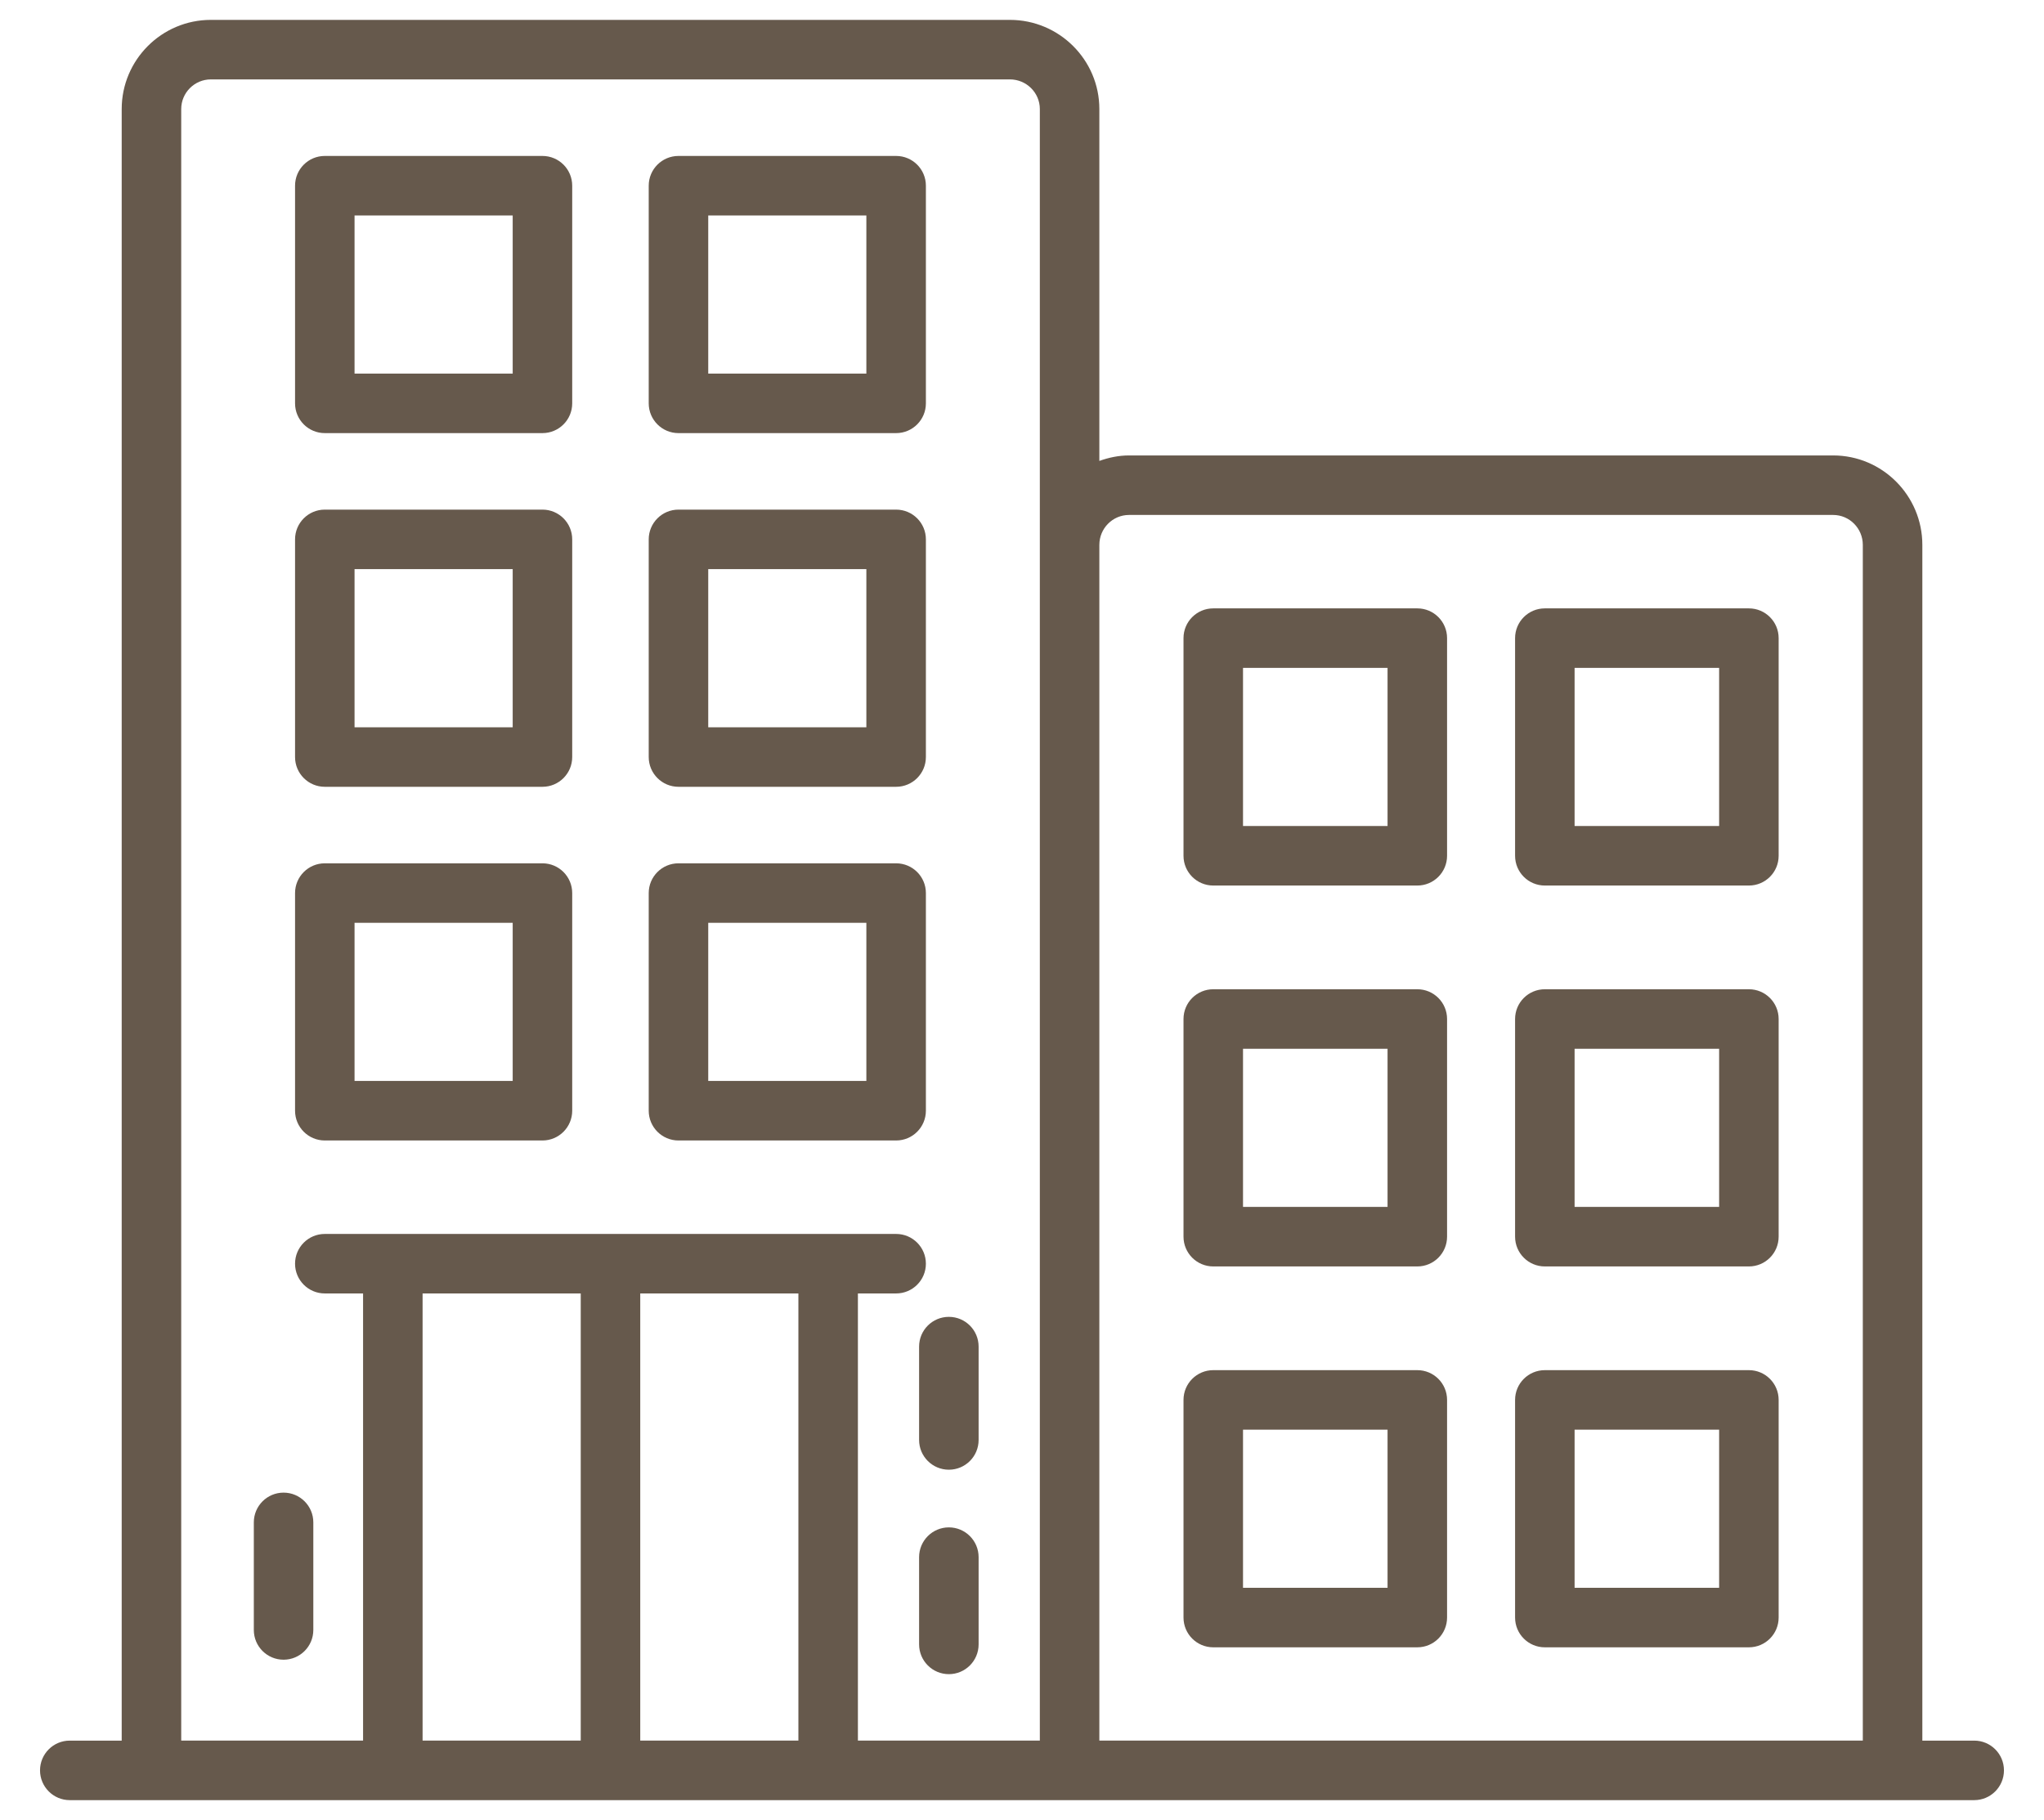
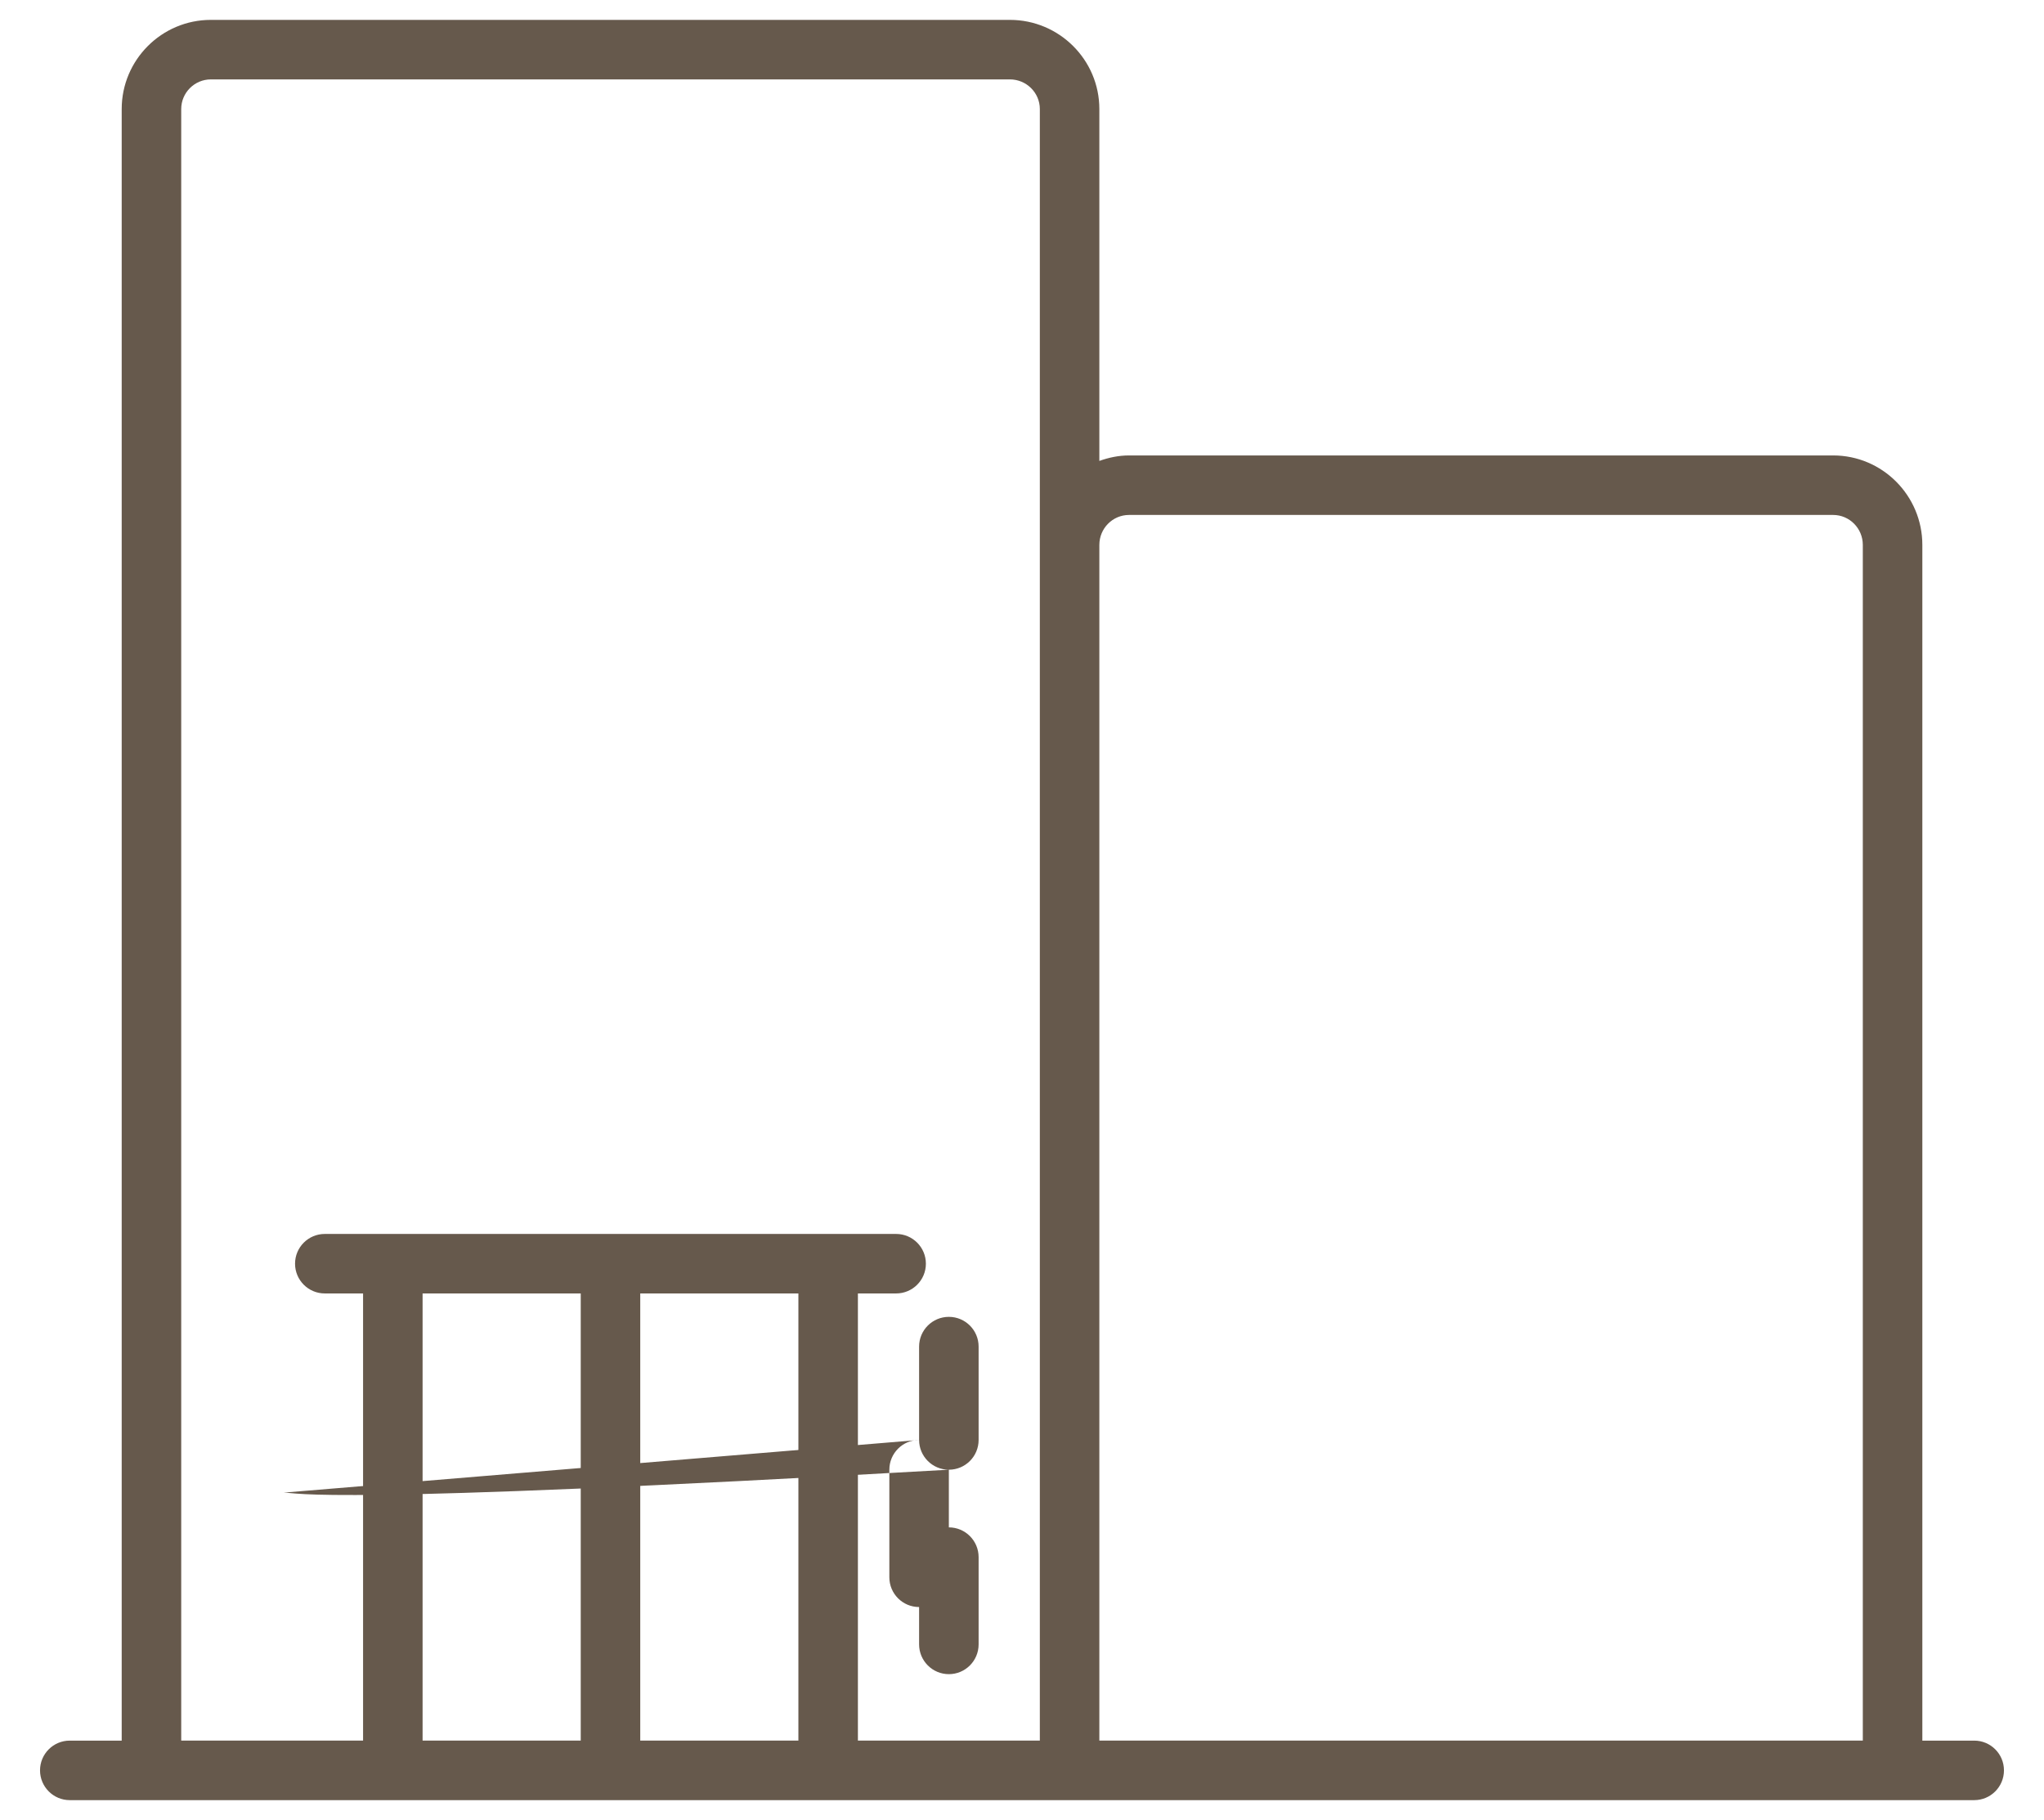
<svg xmlns="http://www.w3.org/2000/svg" version="1.1" x="0px" y="0px" width="146px" height="130px" viewBox="-2.859 -1.42 146 130" enable-background="new -2.859 -1.42 146 130" xml:space="preserve">
  <defs>
</defs>
-   <path fill="#66594C" d="M98.378,42.035H83.803c-1.175,0-2.126,0.952-2.126,2.125v15.547c0,1.174,0.951,2.125,2.126,2.125h14.575  c1.175,0,2.125-0.952,2.125-2.125V44.16C100.503,42.986,99.553,42.035,98.378,42.035z M96.252,57.581H85.928V46.286h10.324V57.581z   M122.062,69.24h-14.575c-1.176,0-2.126,0.951-2.126,2.125v15.547c0,1.174,0.95,2.127,2.126,2.127h14.575  c1.175,0,2.125-0.953,2.125-2.127V71.365C124.187,70.191,123.236,69.24,122.062,69.24z M119.936,84.787h-10.324V73.492h10.324  V84.787z M98.378,96.447H83.803c-1.175,0-2.126,0.951-2.126,2.125v15.545c0,1.176,0.951,2.127,2.126,2.127h14.575  c1.175,0,2.125-0.951,2.125-2.127V98.572C100.503,97.398,99.553,96.447,98.378,96.447z M96.252,111.992H85.928v-11.295h10.324  V111.992z M122.062,42.035h-14.575c-1.176,0-2.126,0.952-2.126,2.125v15.547c0,1.174,0.95,2.125,2.126,2.125h14.575  c1.175,0,2.125-0.952,2.125-2.125V44.16C124.187,42.986,123.236,42.035,122.062,42.035z M119.936,57.581h-10.324V46.286h10.324  V57.581z M98.378,69.24H83.803c-1.175,0-2.126,0.951-2.126,2.125v15.547c0,1.174,0.951,2.127,2.126,2.127h14.575  c1.175,0,2.125-0.953,2.125-2.127V71.365C100.503,70.191,99.553,69.24,98.378,69.24z M96.252,84.787H85.928V73.492h10.324V84.787z   M122.062,96.447h-14.575c-1.176,0-2.126,0.951-2.126,2.125v15.545c0,1.176,0.95,2.127,2.126,2.127h14.575  c1.175,0,2.125-0.951,2.125-2.127V98.572C124.187,97.398,123.236,96.447,122.062,96.447z M119.936,111.992h-10.324v-11.295h10.324  V111.992z M45.604,29.516H61.15c1.175,0,2.126-0.952,2.126-2.125V11.844c0-1.174-0.951-2.125-2.126-2.125H45.604  c-1.175,0-2.126,0.952-2.126,2.125v15.547C43.479,28.564,44.43,29.516,45.604,29.516z M47.729,13.97h11.295v11.295H47.729V13.97z   M45.604,80.042H61.15c1.175,0,2.126-0.953,2.126-2.127V62.37c0-1.173-0.951-2.125-2.126-2.125H45.604  c-1.175,0-2.126,0.952-2.126,2.125v15.546C43.479,79.089,44.43,80.042,45.604,80.042z M47.729,64.495h11.295v11.295H47.729V64.495z   M20.341,54.779h15.547c1.175,0,2.125-0.952,2.125-2.126V37.106c0-1.173-0.95-2.125-2.125-2.125H20.341  c-1.175,0-2.125,0.952-2.125,2.125v15.547C18.216,53.827,19.167,54.779,20.341,54.779z M22.466,39.232h11.296v11.295H22.466V39.232z   M20.341,29.516h15.547c1.175,0,2.125-0.952,2.125-2.125V11.844c0-1.174-0.95-2.125-2.125-2.125H20.341  c-1.175,0-2.125,0.952-2.125,2.125v15.547C18.216,28.564,19.167,29.516,20.341,29.516z M22.466,13.97h11.296v11.295H22.466V13.97z   M45.604,54.779H61.15c1.175,0,2.126-0.952,2.126-2.126V37.106c0-1.173-0.951-2.125-2.126-2.125H45.604  c-1.175,0-2.126,0.952-2.126,2.125v15.547C43.479,53.827,44.43,54.779,45.604,54.779z M47.729,39.232h11.295v11.295H47.729V39.232z   M20.341,80.042h15.547c1.175,0,2.125-0.953,2.125-2.127V62.37c0-1.173-0.95-2.125-2.125-2.125H20.341  c-1.175,0-2.125,0.952-2.125,2.125v15.546C18.216,79.089,19.167,80.042,20.341,80.042z M22.466,64.495h11.296v11.295H22.466V64.495z  " />
  <path fill="#66594C" d="M2.125,127.16c48.979,0,88.256,0,136.03,0c1.176,0,2.126-0.953,2.126-2.127s-0.95-2.125-2.126-2.125h-3.704  V37.5c0-3.522-2.858-6.389-6.371-6.389H77.785c-0.747,0-1.453,0.153-2.119,0.391V6.369C75.666,2.857,72.8,0,69.277,0H12.202  C8.69,0,5.834,2.857,5.834,6.369v116.539H2.125c-1.174,0-2.125,0.951-2.125,2.125S0.951,127.16,2.125,127.16z M75.666,37.5  c0-1.179,0.95-2.138,2.119-2.138h50.295c1.169,0,2.119,0.959,2.119,2.138v85.406H75.666V37.5z M38.622,122.906H27.326V90.968h11.296  V122.906z M54.168,122.906H42.873V90.968h11.296V122.906z M10.085,6.369c0-1.167,0.951-2.118,2.117-2.118h57.075  c1.179,0,2.138,0.951,2.138,2.118c0,19.336,0,86.902,0,116.537H58.42V90.968h2.73c1.175,0,2.126-0.951,2.126-2.125  s-0.951-2.125-2.126-2.125c-5.33,0,17.047-0.006-40.809,0c-1.175,0-2.125,0.951-2.125,2.125s0.951,2.125,2.125,2.125h2.734v31.938  h-12.99V6.369z" />
-   <path fill="#66594C" d="M64.917,107.677c-1.175,0-2.126,0.953-2.126,2.127v6.23c0,1.174,0.951,2.127,2.126,2.127  c1.175,0,2.125-0.953,2.125-2.127v-6.23C67.042,108.63,66.091,107.677,64.917,107.677z M62.791,101.433  c0,1.174,0.951,2.125,2.126,2.125c1.175,0,2.125-0.951,2.125-2.125v-6.668c0-1.174-0.951-2.125-2.125-2.125  c-1.175,0-2.126,0.951-2.126,2.125V101.433z M17.396,105.195c-1.175,0-2.125,0.953-2.125,2.125v7.684  c0,1.174,0.95,2.125,2.125,2.125c1.175,0,2.125-0.951,2.125-2.125v-7.684C19.521,106.148,18.571,105.195,17.396,105.195z" />
+   <path fill="#66594C" d="M64.917,107.677c-1.175,0-2.126,0.953-2.126,2.127v6.23c0,1.174,0.951,2.127,2.126,2.127  c1.175,0,2.125-0.953,2.125-2.127v-6.23C67.042,108.63,66.091,107.677,64.917,107.677z M62.791,101.433  c0,1.174,0.951,2.125,2.126,2.125c1.175,0,2.125-0.951,2.125-2.125v-6.668c0-1.174-0.951-2.125-2.125-2.125  c-1.175,0-2.126,0.951-2.126,2.125V101.433z c-1.175,0-2.125,0.953-2.125,2.125v7.684  c0,1.174,0.95,2.125,2.125,2.125c1.175,0,2.125-0.951,2.125-2.125v-7.684C19.521,106.148,18.571,105.195,17.396,105.195z" />
</svg>